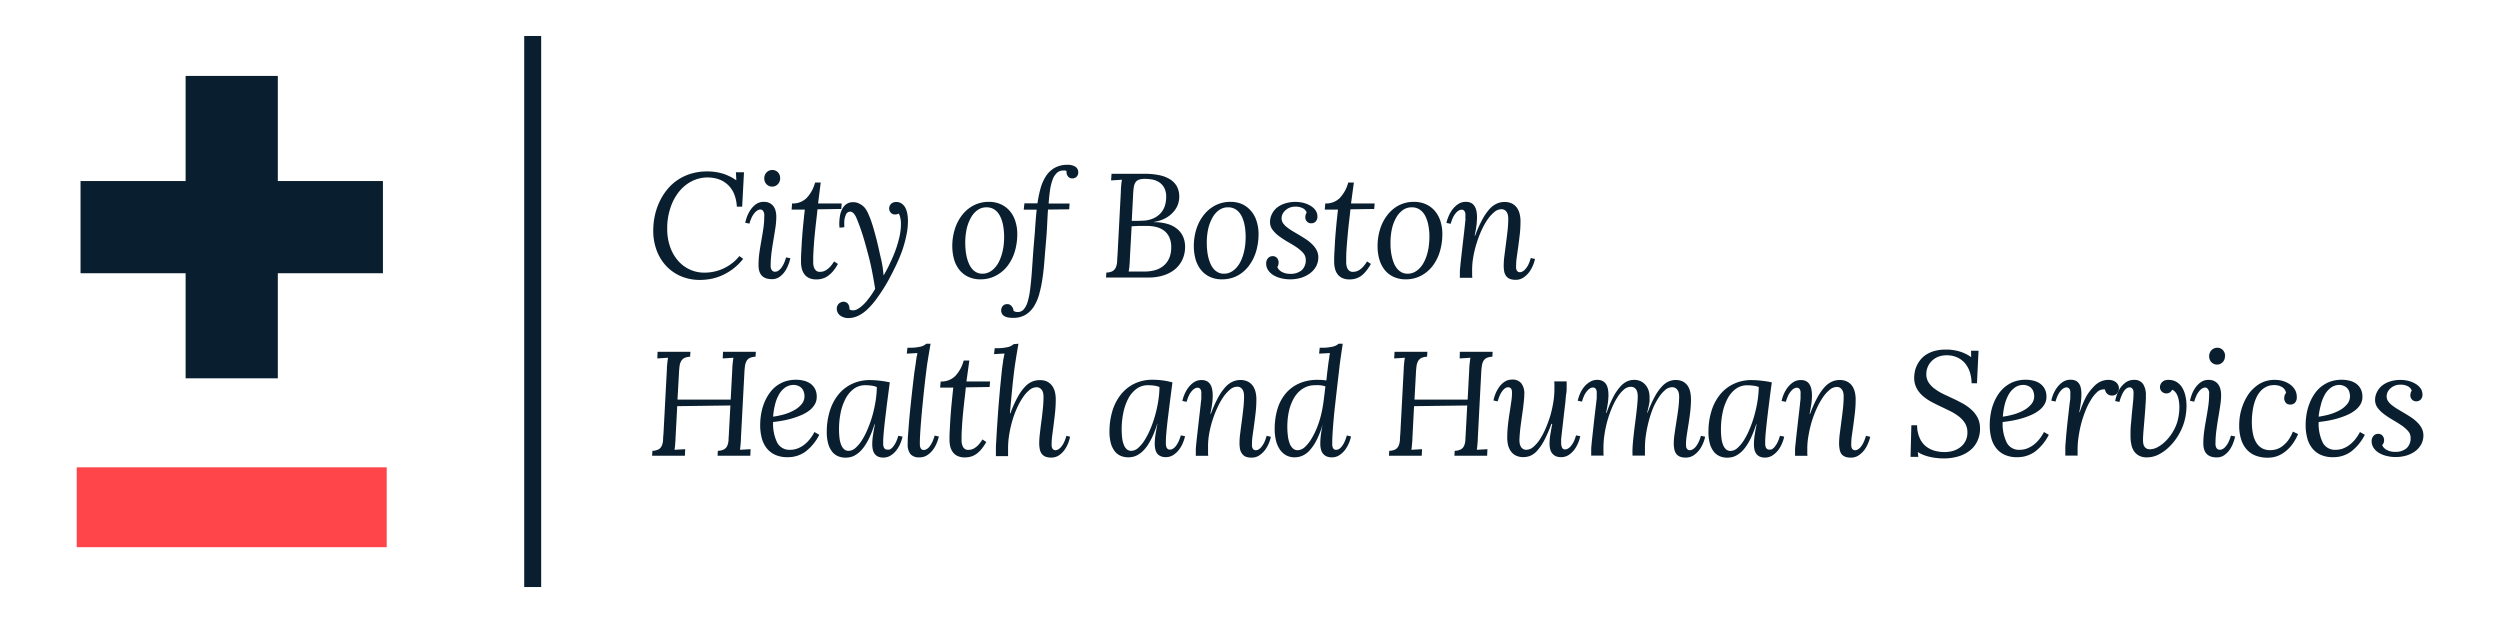
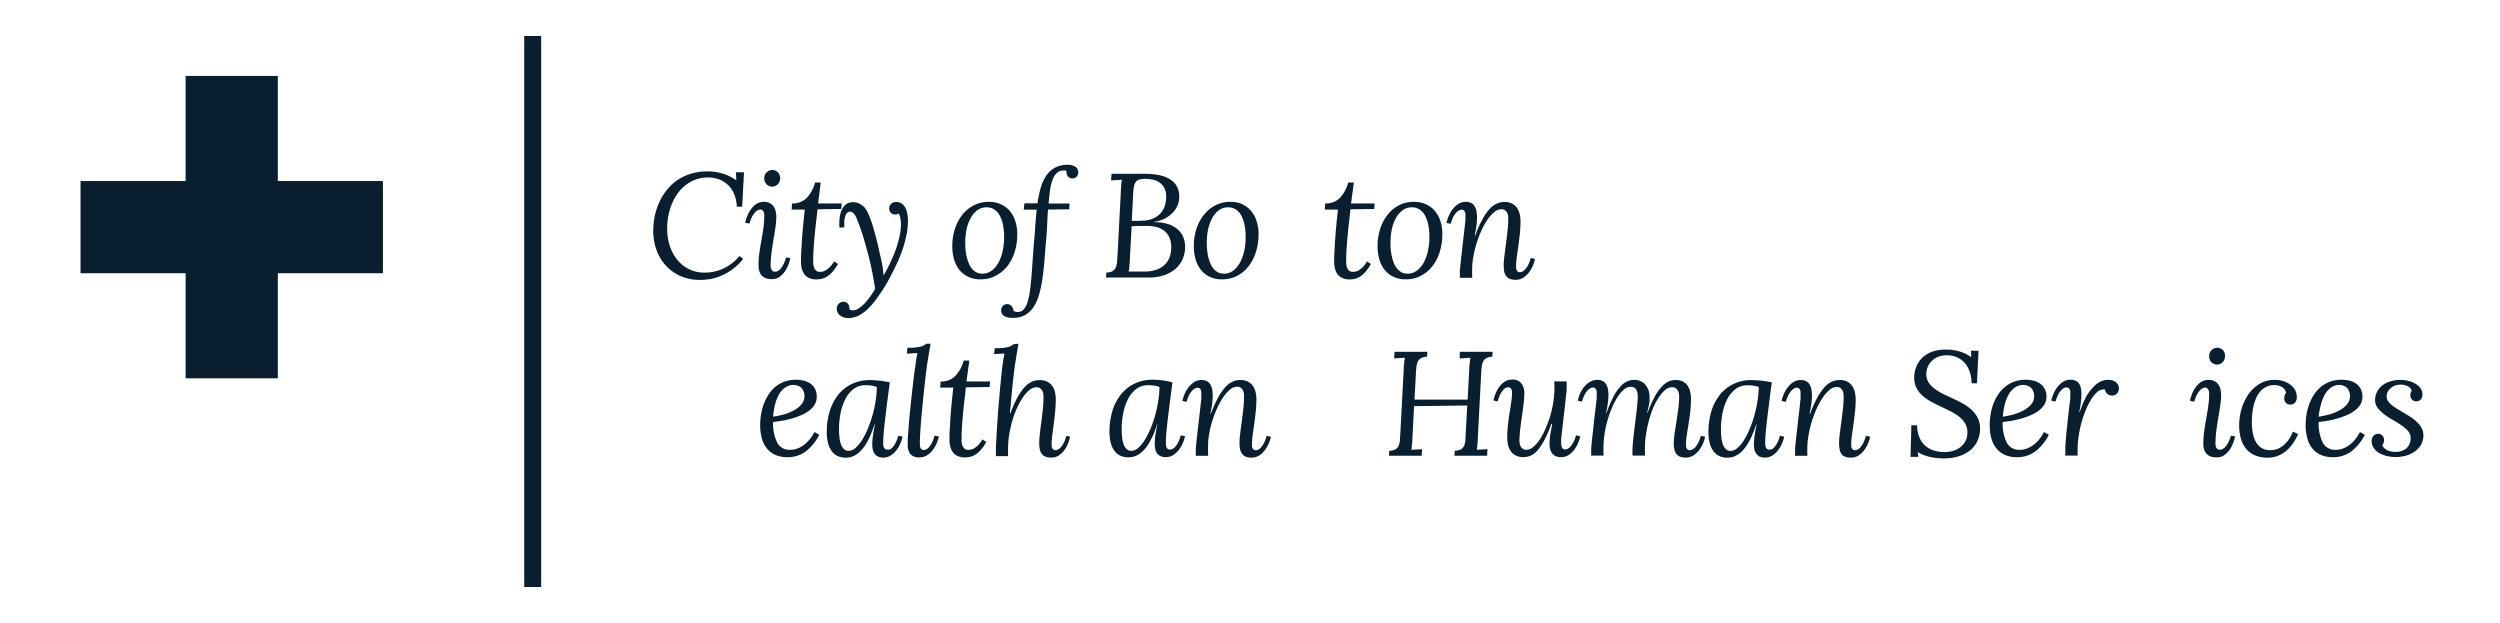
<svg xmlns="http://www.w3.org/2000/svg" viewBox="0 0 589.79 147">
  <title>health_and_human_services_cob</title>
  <g id="Layer_7" data-name="Layer 7">
    <path d="M175.33,61.06a13,13,0,0,1-5.21,4,11.83,11.83,0,0,1-2.59.77,14.51,14.51,0,0,1-2.35.21,11.48,11.48,0,0,1-4.58-.89,10.29,10.29,0,0,1-3.49-2.47A10.89,10.89,0,0,1,154.89,59a13.25,13.25,0,0,1-.78-4.59,17.24,17.24,0,0,1,.35-3.41,15.26,15.26,0,0,1,1.06-3.25,13.9,13.9,0,0,1,1.77-2.9,11.35,11.35,0,0,1,2.47-2.32A11.75,11.75,0,0,1,162.94,41a12.88,12.88,0,0,1,3.87-.56,12.57,12.57,0,0,1,3.67.51,11.55,11.55,0,0,1,3.23,1.59h0l-.09-1.9h1.9l-.43,8.12h-1.26a9,9,0,0,0-.61-2.92,6.2,6.2,0,0,0-1.42-2.16,6,6,0,0,0-2.14-1.35,8,8,0,0,0-2.76-.46,8.13,8.13,0,0,0-3.65.86,9.38,9.38,0,0,0-3,2.42A12,12,0,0,0,158.18,49a14.92,14.92,0,0,0-.77,5,12.52,12.52,0,0,0,.67,4.21,10,10,0,0,0,1.86,3.27,8.28,8.28,0,0,0,2.78,2.1,8.16,8.16,0,0,0,3.49.74,11,11,0,0,0,2.27-.24,10.75,10.75,0,0,0,2.22-.75,11.12,11.12,0,0,0,2-1.22,9.22,9.22,0,0,0,1.72-1.7Z" fill="#091f2f" />
    <path d="M183.14,51.26a17.2,17.2,0,0,1-.2,2.41c-.14.91-.29,1.87-.46,2.87s-.33,2-.47,3.09a24.74,24.74,0,0,0-.2,3,1.85,1.85,0,0,0,.26,1.09.92.92,0,0,0,.83.38,1.35,1.35,0,0,0,.63-.18,2.45,2.45,0,0,0,.67-.58,5.46,5.46,0,0,0,.67-1.05,9.32,9.32,0,0,0,.58-1.57l1,.2a9.52,9.52,0,0,1-.49,1.6,7.32,7.32,0,0,1-.86,1.61,5,5,0,0,1-1.27,1.24,3,3,0,0,1-1.72.49q-3.16,0-3.16-3.29a20.56,20.56,0,0,1,.21-3c.14-1,.3-1.93.47-2.88s.33-1.91.47-2.87A20.31,20.31,0,0,0,180.3,51a2.93,2.93,0,0,0,0-.49,2.13,2.13,0,0,0-.14-.51,1.09,1.09,0,0,0-.29-.4.74.74,0,0,0-.5-.17,1.31,1.31,0,0,0-.62.18,2.65,2.65,0,0,0-.69.58,4.92,4.92,0,0,0-.67,1,8.81,8.81,0,0,0-.58,1.57l-1-.21a11,11,0,0,1,.43-1.46,7.4,7.4,0,0,1,.85-1.62,5.26,5.26,0,0,1,1.3-1.32,3.13,3.13,0,0,1,1.83-.53,2.92,2.92,0,0,1,1.29.26,2.7,2.7,0,0,1,.93.74,3.31,3.31,0,0,1,.54,1.15A5.69,5.69,0,0,1,183.14,51.26Zm.91-9.2a1.84,1.84,0,0,1-.16.8,1.92,1.92,0,0,1-.41.62,2,2,0,0,1-.59.4,1.79,1.79,0,0,1-.72.15,1.77,1.77,0,0,1-.73-.15,2,2,0,0,1-.59-.4,1.89,1.89,0,0,1-.4-.62,2,2,0,0,1-.15-.8,2.09,2.09,0,0,1,.16-.81,1.95,1.95,0,0,1,1-1,1.89,1.89,0,0,1,2.06.39A2,2,0,0,1,184.05,42.06Z" fill="#091f2f" />
    <path d="M186.86,48a4.63,4.63,0,0,0,3.43-1.28,8.48,8.48,0,0,0,2-3.66h1.33L193,48h5.57l-.1,1.3-5.61.08c-.1,1-.21,2-.33,3s-.23,2.08-.33,3.1-.18,2-.24,3-.11,1.81-.11,2.58c0,.35,0,.7,0,1.06a3.28,3.28,0,0,0,.2,1,1.72,1.72,0,0,0,.49.73,1.31,1.31,0,0,0,.9.28,3.89,3.89,0,0,0,.62-.06,2.91,2.91,0,0,0,.79-.32,4.73,4.73,0,0,0,.92-.74,7.17,7.17,0,0,0,1-1.34l.91.6a11.39,11.39,0,0,1-1.05,1.58A6.51,6.51,0,0,1,195.45,65a4.23,4.23,0,0,1-1.31.69,5,5,0,0,1-1.53.23,4,4,0,0,1-1.73-.33,2.89,2.89,0,0,1-1.12-.91,3.81,3.81,0,0,1-.61-1.32,6.83,6.83,0,0,1-.18-1.58c0-.66,0-1.44.06-2.33s.09-1.88.17-2.94.16-2.18.28-3.38.24-2.42.39-3.68l-3.11,0Z" fill="#091f2f" />
    <path d="M198.91,71.18a1.41,1.41,0,0,1,1.09.43,1.82,1.82,0,0,1,.4,1.25V73a2,2,0,0,0,.88.22,2.25,2.25,0,0,0,1-.29,6.44,6.44,0,0,0,1.06-.75,12.53,12.53,0,0,0,1-1c.32-.39.62-.77.89-1.14s.52-.73.73-1.07.38-.6.5-.81c-.2-1.34-.45-2.73-.73-4.17s-.61-2.86-1-4.28-.75-2.8-1.18-4.16-.88-2.62-1.37-3.81c-.08-.21-.17-.41-.27-.62a4.87,4.87,0,0,0-.36-.59,2.27,2.27,0,0,0-.45-.43.94.94,0,0,0-.55-.17,1.1,1.1,0,0,0-1,.74,4.45,4.45,0,0,0-.37,2c0,.3,0,.62,0,.94l-1.12.11a8.12,8.12,0,0,1-.06-1,10.78,10.78,0,0,1,.16-1.77,5.4,5.4,0,0,1,.52-1.62,3.09,3.09,0,0,1,1-1.18,2.62,2.62,0,0,1,1.56-.45,2.94,2.94,0,0,1,1.53.37A3.93,3.93,0,0,1,204,49a6.31,6.31,0,0,1,.77,1.28c.21.47.4.91.56,1.33.26.71.51,1.46.74,2.26s.46,1.61.67,2.44.41,1.67.6,2.52.37,1.68.57,2.49c.12.56.23,1.11.31,1.66s.15,1.18.22,1.91h.07c.49-.85,1-1.78,1.45-2.79A31.91,31.91,0,0,0,211.28,59a26.73,26.73,0,0,0,.92-3.15,14.16,14.16,0,0,0,.35-3,6.33,6.33,0,0,0-.17-1.53,3.09,3.09,0,0,0-.36-.95,1.51,1.51,0,0,1-.86.23,1.29,1.29,0,0,1-1-.42,1.38,1.38,0,0,1-.39-1,1.48,1.48,0,0,1,.5-1.13,1.48,1.48,0,0,1,.52-.3,1.8,1.8,0,0,1,.6-.1,2.25,2.25,0,0,1,1.35.39,3,3,0,0,1,.86,1,5.18,5.18,0,0,1,.46,1.44,9.85,9.85,0,0,1,.14,1.62,16.17,16.17,0,0,1-.4,3.55,28.07,28.07,0,0,1-1,3.59,37.08,37.08,0,0,1-1.49,3.52c-.55,1.15-1.13,2.27-1.72,3.36A39.58,39.58,0,0,1,207,70.2,18.46,18.46,0,0,1,204.61,73a8.56,8.56,0,0,1-2.27,1.56,5.55,5.55,0,0,1-2.22.48,3.21,3.21,0,0,1-2-.67,2,2,0,0,1-.71-1.53,1.67,1.67,0,0,1,.13-.69,1.71,1.71,0,0,1,.35-.51,1.6,1.6,0,0,1,.47-.31A1.53,1.53,0,0,1,198.91,71.18Z" fill="#091f2f" />
    <path d="M231.39,65.9a6.76,6.76,0,0,1-3-.61,5.88,5.88,0,0,1-2.1-1.68,7.26,7.26,0,0,1-1.23-2.49,11.66,11.66,0,0,1-.4-3.06,13.32,13.32,0,0,1,.6-4A10.33,10.33,0,0,1,227,50.71a8.26,8.26,0,0,1,2.72-2.26,7.69,7.69,0,0,1,3.62-.83,6.7,6.7,0,0,1,2.63.51,6.12,6.12,0,0,1,2.11,1.48,6.72,6.72,0,0,1,1.4,2.41,9.68,9.68,0,0,1,.51,3.27,14.14,14.14,0,0,1-.57,4,10.6,10.6,0,0,1-1.68,3.38A8.28,8.28,0,0,1,235,65,7.57,7.57,0,0,1,231.39,65.9Zm5.5-9.93a15.38,15.38,0,0,0-.08-1.64,11.9,11.9,0,0,0-.26-1.62,7.93,7.93,0,0,0-.5-1.47,4.78,4.78,0,0,0-.76-1.21,3.56,3.56,0,0,0-1.1-.82,3.38,3.38,0,0,0-1.47-.3,3.57,3.57,0,0,0-2.11.66,5.3,5.3,0,0,0-1.56,1.8,9.61,9.61,0,0,0-1,2.65,15.37,15.37,0,0,0-.33,3.25,15.75,15.75,0,0,0,.08,1.66,11.61,11.61,0,0,0,.26,1.67,9.66,9.66,0,0,0,.49,1.52,5.13,5.13,0,0,0,.75,1.27,3.38,3.38,0,0,0,1.06.86,3,3,0,0,0,1.39.32,3.47,3.47,0,0,0,1.63-.38,4.31,4.31,0,0,0,1.29-1,6.36,6.36,0,0,0,1-1.45,10.11,10.11,0,0,0,.67-1.74,13.1,13.1,0,0,0,.4-1.86A19,19,0,0,0,236.89,56Z" fill="#091f2f" />
    <path d="M239.11,73.34a1.76,1.76,0,0,0,1,.27,1.81,1.81,0,0,0,1.37-.59,4.59,4.59,0,0,0,.91-1.67,16.06,16.06,0,0,0,.57-2.61c.14-1,.26-2.14.37-3.37s.19-2.57.29-4,.2-2.91.34-4.46c.11-1.24.21-2.49.29-3.74s.19-2.5.32-3.7l-3.06,0,.17-1.5h3.08a27,27,0,0,1,.74-3.59,10.31,10.31,0,0,1,1.29-2.88,6,6,0,0,1,2.06-1.92,6.08,6.08,0,0,1,3-.7,3.21,3.21,0,0,1,1.87.47,1.57,1.57,0,0,1,.66,1.34,2,2,0,0,1-.07.45,1.35,1.35,0,0,1-.24.46,1.29,1.29,0,0,1-.44.35,1.4,1.4,0,0,1-.66.14,1.22,1.22,0,0,1-1-.45,1.72,1.72,0,0,1-.37-1.16v-.13a.71.71,0,0,0-.3-.12,3.14,3.14,0,0,0-.45,0,2.1,2.1,0,0,0-1.53.58,4,4,0,0,0-1,1.59,12,12,0,0,0-.6,2.46q-.21,1.44-.33,3.15h4.95l-.1,1.37-5,.06c-.08,1.21-.15,2.47-.21,3.79s-.16,2.66-.28,4-.24,2.84-.35,4.26-.26,2.79-.45,4.1a29.15,29.15,0,0,1-.75,3.68,11,11,0,0,1-1.27,3,6.19,6.19,0,0,1-2,2,5.73,5.73,0,0,1-3,.72c-1.82,0-2.74-.6-2.74-1.81a1.59,1.59,0,0,1,.08-.45,1.5,1.5,0,0,1,.24-.47,1.24,1.24,0,0,1,.44-.37,1.34,1.34,0,0,1,.66-.14,1.2,1.2,0,0,1,1,.44A1.74,1.74,0,0,1,239.11,73.34Z" fill="#091f2f" />
    <path d="M264.43,45.17c0-.65.06-1.2.1-1.65s.1-.82.16-1.12l-2.57.16.11-1.56q1.9,0,3.81,0c1.26,0,2.59,0,4,0a16.39,16.39,0,0,1,3.46.33,7.5,7.5,0,0,1,2.57,1A4.64,4.64,0,0,1,277.66,44a5.21,5.21,0,0,1,.55,2.45,5.52,5.52,0,0,1-.34,1.84A5.41,5.41,0,0,1,276.82,50,6.67,6.67,0,0,1,275,51.45a8.59,8.59,0,0,1-2.73.9v.07a10.82,10.82,0,0,1,3.24.43,6.35,6.35,0,0,1,2.28,1.22,5,5,0,0,1,1.35,1.84,6,6,0,0,1,.44,2.35,7,7,0,0,1-.64,3,6.54,6.54,0,0,1-1.77,2.29,8.08,8.08,0,0,1-2.7,1.42,11.27,11.27,0,0,1-3.4.5H260.93l.08-1.18a2.91,2.91,0,0,0,1.5-.35,2,2,0,0,0,.76-.92,4.68,4.68,0,0,0,.29-1.4c0-.54.07-1.15.1-1.81Zm1.83,18.89,1,0H270a9.09,9.09,0,0,0,2.58-.35,5.47,5.47,0,0,0,2-1.08,4.77,4.77,0,0,0,1.28-1.79,6.46,6.46,0,0,0,.45-2.51,5.46,5.46,0,0,0-.46-2.38,4.09,4.09,0,0,0-1.25-1.55,5.18,5.18,0,0,0-1.84-.85,9.25,9.25,0,0,0-2.19-.25l-1.92,0-1.68.08-.43,7.87c0,.64-.07,1.19-.1,1.63S266.32,63.76,266.26,64.06Zm3.88-21.86a4.7,4.7,0,0,0-1.38.17,1.61,1.61,0,0,0-.82.57,2.66,2.66,0,0,0-.43,1.05,12.27,12.27,0,0,0-.17,1.61L267,52.11l1.31,0,1.24-.05a6.54,6.54,0,0,0,2.61-.57,5.18,5.18,0,0,0,1.72-1.27,4.78,4.78,0,0,0,.95-1.74,6.91,6.91,0,0,0,.29-2,4.45,4.45,0,0,0-.46-2.17A3.58,3.58,0,0,0,273.47,43a4.39,4.39,0,0,0-1.61-.64A9.37,9.37,0,0,0,270.14,42.2Z" fill="#091f2f" />
    <path d="M288.37,65.9a6.76,6.76,0,0,1-3-.61,5.85,5.85,0,0,1-2.09-1.68,7.1,7.1,0,0,1-1.24-2.49,11.66,11.66,0,0,1-.4-3.06,13.32,13.32,0,0,1,.6-4A10.33,10.33,0,0,1,284,50.71a8.26,8.26,0,0,1,2.72-2.26,7.69,7.69,0,0,1,3.62-.83,6.7,6.7,0,0,1,2.63.51A6.12,6.12,0,0,1,295,49.61a6.72,6.72,0,0,1,1.4,2.41,9.68,9.68,0,0,1,.51,3.27,14.14,14.14,0,0,1-.57,4,10.6,10.6,0,0,1-1.68,3.38A8.17,8.17,0,0,1,292,65,7.57,7.57,0,0,1,288.37,65.9Zm5.5-9.93a15.38,15.38,0,0,0-.08-1.64,10.53,10.53,0,0,0-.26-1.62,8.74,8.74,0,0,0-.49-1.47,5.1,5.1,0,0,0-.77-1.21,3.56,3.56,0,0,0-1.1-.82,3.38,3.38,0,0,0-1.47-.3,3.57,3.57,0,0,0-2.11.66,5.3,5.3,0,0,0-1.56,1.8,9.61,9.61,0,0,0-1,2.65,15.37,15.37,0,0,0-.33,3.25,15.75,15.75,0,0,0,.08,1.66,13.19,13.19,0,0,0,.26,1.67,9.66,9.66,0,0,0,.49,1.52,5.13,5.13,0,0,0,.75,1.27,3.38,3.38,0,0,0,1.06.86,3,3,0,0,0,1.39.32,3.47,3.47,0,0,0,1.63-.38,4.31,4.31,0,0,0,1.29-1,6.36,6.36,0,0,0,1-1.45,10.11,10.11,0,0,0,.67-1.74,13.1,13.1,0,0,0,.4-1.86A19,19,0,0,0,293.87,56Z" fill="#091f2f" />
-     <path d="M301.35,63a2.08,2.08,0,0,0,.43.67,2.75,2.75,0,0,0,.69.51,4.08,4.08,0,0,0,.87.31,3.67,3.67,0,0,0,.94.11,4.08,4.08,0,0,0,2.83-.86,3.18,3.18,0,0,0,.94-2.47,2.39,2.39,0,0,0-.62-1.6,8.56,8.56,0,0,0-1.57-1.35c-.64-.43-1.32-.84-2.05-1.25a23,23,0,0,1-2-1.31,7.59,7.59,0,0,1-1.57-1.52,3,3,0,0,1-.62-1.89,4,4,0,0,1,.43-1.82A4.55,4.55,0,0,1,301.24,49a5.92,5.92,0,0,1,1.91-1,8.18,8.18,0,0,1,4.4-.13,6.38,6.38,0,0,1,1.66.7,3.74,3.74,0,0,1,1.16,1.07,2.45,2.45,0,0,1,.43,1.42,1.65,1.65,0,0,1-.41,1.2,1.43,1.43,0,0,1-1.06.42,1.29,1.29,0,0,1-1-.42,1.42,1.42,0,0,1-.39-1,2.67,2.67,0,0,1,.07-.55,2,2,0,0,1,.26-.56,1.85,1.85,0,0,0-.87-1,3.68,3.68,0,0,0-1.87-.4,3.55,3.55,0,0,0-1.15.19,3.24,3.24,0,0,0-1,.57,2.88,2.88,0,0,0-.75.88,2.39,2.39,0,0,0-.28,1.13,2,2,0,0,0,.37,1.17,4.59,4.59,0,0,0,1,1,12,12,0,0,0,1.39.93l1.58.94c.53.32,1.06.65,1.58,1a8.82,8.82,0,0,1,1.38,1.16,5.22,5.22,0,0,1,1,1.37,3.74,3.74,0,0,1,.36,1.66,4.5,4.5,0,0,1-.47,2,5,5,0,0,1-1.35,1.62A6.86,6.86,0,0,1,307,65.52a9,9,0,0,1-2.67.38,8.5,8.5,0,0,1-2.07-.25,6.51,6.51,0,0,1-1.81-.71,4.08,4.08,0,0,1-1.26-1.18,2.75,2.75,0,0,1-.48-1.6,1.8,1.8,0,0,1,.44-1.25,1.4,1.4,0,0,1,1.08-.48,1.28,1.28,0,0,1,1.06.46,1.64,1.64,0,0,1,.36,1,2.37,2.37,0,0,1-.06.52A1.7,1.7,0,0,1,301.35,63Z" fill="#091f2f" />
    <path d="M312.65,48a4.62,4.62,0,0,0,3.42-1.28,8.48,8.48,0,0,0,2-3.66h1.33L318.73,48h5.57l-.1,1.3-5.61.08c-.1,1-.21,2-.33,3s-.23,2.08-.32,3.1-.18,2-.25,3-.1,1.81-.1,2.58c0,.35,0,.7,0,1.06a4,4,0,0,0,.2,1,1.72,1.72,0,0,0,.49.73,1.34,1.34,0,0,0,.91.28,3.78,3.78,0,0,0,.61-.06,3,3,0,0,0,.8-.32,4.7,4.7,0,0,0,.91-.74,7.64,7.64,0,0,0,1-1.34l.9.6a11.39,11.39,0,0,1-1.05,1.58A6.51,6.51,0,0,1,321.23,65a4.29,4.29,0,0,1-1.3.69,5,5,0,0,1-1.54.23,4.08,4.08,0,0,1-1.73-.33,3,3,0,0,1-1.12-.91,3.62,3.62,0,0,1-.6-1.32,6.33,6.33,0,0,1-.19-1.58c0-.66,0-1.44.06-2.33s.1-1.88.17-2.94.17-2.18.28-3.38.25-2.42.39-3.68l-3.11,0Z" fill="#091f2f" />
    <path d="M331.72,65.9a6.73,6.73,0,0,1-3-.61,5.8,5.8,0,0,1-2.1-1.68,7.26,7.26,0,0,1-1.23-2.49,11.25,11.25,0,0,1-.4-3.06,13.32,13.32,0,0,1,.6-4,10.33,10.33,0,0,1,1.71-3.32A8.22,8.22,0,0,1,330,48.45a7.71,7.71,0,0,1,3.63-.83,6.74,6.74,0,0,1,2.63.51,6.12,6.12,0,0,1,2.11,1.48,6.87,6.87,0,0,1,1.4,2.41,9.69,9.69,0,0,1,.5,3.27,14.14,14.14,0,0,1-.57,4,10.58,10.58,0,0,1-1.67,3.38,8.38,8.38,0,0,1-2.7,2.33A7.6,7.6,0,0,1,331.72,65.9Zm5.5-9.93c0-.53,0-1.08-.08-1.64a11.9,11.9,0,0,0-.26-1.62,7.93,7.93,0,0,0-.5-1.47,4.54,4.54,0,0,0-.77-1.21,3.52,3.52,0,0,0-1.09-.82,3.38,3.38,0,0,0-1.47-.3,3.55,3.55,0,0,0-2.11.66,5.44,5.44,0,0,0-1.57,1.8,9.6,9.6,0,0,0-1,2.65,15.37,15.37,0,0,0-.33,3.25c0,.54,0,1.09.07,1.66a11.63,11.63,0,0,0,.27,1.67,9.65,9.65,0,0,0,.48,1.52,4.87,4.87,0,0,0,.76,1.27,3.38,3.38,0,0,0,1.06.86,2.94,2.94,0,0,0,1.39.32,3.5,3.5,0,0,0,1.63-.38,4.44,4.44,0,0,0,1.29-1,6,6,0,0,0,1-1.45,10.14,10.14,0,0,0,.68-1.74,11.82,11.82,0,0,0,.39-1.86A16.79,16.79,0,0,0,337.22,56Z" fill="#091f2f" />
    <path d="M347.3,63.64c0,.36,0,.68,0,1s0,.59.05.89h-2.94a4.74,4.74,0,0,1,0-.51c0-.32,0-.66,0-1s.06-.8.11-1.34.12-1.21.21-2,.21-1.81.34-3c.11-.91.19-1.68.27-2.32s.13-1.17.18-1.6.08-.79.12-1.06,0-.5.07-.69,0-.36,0-.5,0-.3,0-.47a5.68,5.68,0,0,0,0-.59,1.71,1.71,0,0,0-.14-.51.93.93,0,0,0-.28-.34.79.79,0,0,0-.49-.13,1.31,1.31,0,0,0-.62.18,2.5,2.5,0,0,0-.69.58,4.92,4.92,0,0,0-.67,1,8.81,8.81,0,0,0-.58,1.57l-1-.21a8.16,8.16,0,0,1,.46-1.46,7.58,7.58,0,0,1,.89-1.62A5.5,5.5,0,0,1,344,48.15a3.18,3.18,0,0,1,1.84-.53,2.61,2.61,0,0,1,1.28.29,2.14,2.14,0,0,1,.8.81,3.39,3.39,0,0,1,.41,1.16,7.74,7.74,0,0,1,.12,1.39,11.41,11.41,0,0,1-.06,1.16c0,.4-.08.79-.13,1.17s-.11.73-.18,1.07-.13.65-.17.93h.1a27.6,27.6,0,0,1,1.76-3.94,12.45,12.45,0,0,1,1.73-2.45A5.19,5.19,0,0,1,353.2,48a4.31,4.31,0,0,1,1.7-.35,4,4,0,0,1,1.78.36,3.28,3.28,0,0,1,1.18,1,4.23,4.23,0,0,1,.65,1.46,7,7,0,0,1,.2,1.73,27.72,27.72,0,0,1-.16,3q-.17,1.52-.36,2.91l-.36,2.55a16,16,0,0,0-.16,1.92c0,.21,0,.42,0,.62a1.37,1.37,0,0,0,.13.52.79.79,0,0,0,.29.36.81.81,0,0,0,.49.14,1.38,1.38,0,0,0,.62-.18,2.34,2.34,0,0,0,.68-.58,5.46,5.46,0,0,0,.67-1,9.59,9.59,0,0,0,.58-1.59l1,.22a8.63,8.63,0,0,1-.45,1.46,8.1,8.1,0,0,1-.9,1.62,5.6,5.6,0,0,1-1.36,1.3,3.19,3.19,0,0,1-1.84.54,3.63,3.63,0,0,1-1.38-.22,2,2,0,0,1-.87-.66,2.63,2.63,0,0,1-.46-1.06,7.67,7.67,0,0,1-.12-1.44,17.43,17.43,0,0,1,.17-2.31c.11-.89.23-1.83.36-2.83s.26-2,.37-3a25.4,25.4,0,0,0,.17-3,3.32,3.32,0,0,0-.07-.67,2.15,2.15,0,0,0-.24-.7,1.71,1.71,0,0,0-.5-.54,1.4,1.4,0,0,0-.83-.22,2.62,2.62,0,0,0-1.63.65,8.69,8.69,0,0,0-1.6,1.76,16.54,16.54,0,0,0-1.43,2.56,24.05,24.05,0,0,0-1.16,3.05,24.43,24.43,0,0,0-.79,3.25A17.4,17.4,0,0,0,347.3,63.64Z" fill="#091f2f" />
-     <path d="M172.31,95.66l-12.54.16-.4,7.52c0,.64-.07,1.18-.1,1.64a8.89,8.89,0,0,1-.14,1.13l2.52-.14-.07,1.54h-7.74l.08-1.16a3.16,3.16,0,0,0,1.49-.36,1.89,1.89,0,0,0,.74-.89,4,4,0,0,0,.28-1.34c0-.52.07-1.09.11-1.7l.8-15.13c0-.48.06-.93.1-1.36s.1-.81.16-1.17l-2.53.16.06-1.56h7.75l-.07,1.16a3.47,3.47,0,0,0-1.36.3,1.86,1.86,0,0,0-.77.75,3.16,3.16,0,0,0-.36,1.18c-.06.48-.11,1-.14,1.65l-.35,6.24h12.55l.39-7.35c0-.48.06-.93.1-1.36s.1-.81.16-1.17l-2.53.16.07-1.56h7.74l-.07,1.16a3.48,3.48,0,0,0-1.36.29,1.83,1.83,0,0,0-.77.74,3.65,3.65,0,0,0-.36,1.18c-.06.47-.11,1-.14,1.64l-.81,15.33c0,.64-.06,1.18-.1,1.64s-.08.83-.13,1.13l2.51-.14-.07,1.54h-7.72l.06-1.16a3.24,3.24,0,0,0,1.5-.36,1.86,1.86,0,0,0,.75-.89,4.29,4.29,0,0,0,.28-1.34c0-.52.07-1.09.09-1.7Z" fill="#091f2f" />
    <path d="M192.68,93.65a3.44,3.44,0,0,1-.46,1.75A5.11,5.11,0,0,1,191,96.79a8.93,8.93,0,0,1-1.82,1.08,18.13,18.13,0,0,1-2.18.8,20.27,20.27,0,0,1-2.33.56q-1.2.21-2.28.33a10.06,10.06,0,0,0,1,4.93,3.25,3.25,0,0,0,3,1.63,5.1,5.1,0,0,0,1.54-.24,6,6,0,0,0,1.52-.76,7.41,7.41,0,0,0,1.42-1.3,10,10,0,0,0,1.27-1.9l1.14.65a11.4,11.4,0,0,1-3.29,4,7.06,7.06,0,0,1-4.19,1.29,6.9,6.9,0,0,1-2.89-.55,5.4,5.4,0,0,1-2-1.53,6.62,6.62,0,0,1-1.19-2.39,11.91,11.91,0,0,1-.38-3.1,15.87,15.87,0,0,1,.23-2.67,12.82,12.82,0,0,1,.7-2.52,10.76,10.76,0,0,1,1.17-2.2A7.86,7.86,0,0,1,183,91.19,7.62,7.62,0,0,1,185.17,90a8,8,0,0,1,2.62-.41,7.64,7.64,0,0,1,1.8.21,4.74,4.74,0,0,1,1.57.68,3.66,3.66,0,0,1,1.1,1.24A3.93,3.93,0,0,1,192.68,93.65Zm-5.39-2.84a3.46,3.46,0,0,0-2.09.64,5.16,5.16,0,0,0-1.47,1.69,9.43,9.43,0,0,0-.91,2.41,16.76,16.76,0,0,0-.43,2.75,19.22,19.22,0,0,0,2.71-.58,11.32,11.32,0,0,0,2.36-1,6,6,0,0,0,1.69-1.42,2.85,2.85,0,0,0,.64-1.82,3.51,3.51,0,0,0-.15-1,2.42,2.42,0,0,0-.47-.85,2,2,0,0,0-.77-.56A2.71,2.71,0,0,0,187.29,90.81Z" fill="#091f2f" />
    <path d="M209.92,90.21c-.2,1.44-.38,2.87-.57,4.31s-.34,2.79-.49,4-.27,2.38-.36,3.37-.14,1.75-.14,2.27c0,.23,0,.46,0,.68a2,2,0,0,0,.12.62,1.08,1.08,0,0,0,.3.44.79.79,0,0,0,.55.17A1.42,1.42,0,0,0,210,106a2.64,2.64,0,0,0,.67-.58,5.46,5.46,0,0,0,.67-1.05,8.41,8.41,0,0,0,.58-1.56l1,.2a8.63,8.63,0,0,1-.45,1.46,7.07,7.07,0,0,1-.9,1.63,5.18,5.18,0,0,1-1.37,1.31,3.21,3.21,0,0,1-1.84.54,2.89,2.89,0,0,1-1.2-.23,2,2,0,0,1-.8-.64,2.65,2.65,0,0,1-.45-1,5.78,5.78,0,0,1-.13-1.3,14.51,14.51,0,0,1,.18-2.17c.12-.79.27-1.62.45-2.51h-.1a25.21,25.21,0,0,1-1.14,3,15,15,0,0,1-1.19,2.12,8,8,0,0,1-1.2,1.41,6.19,6.19,0,0,1-1.18.84,4,4,0,0,1-1.11.4,5.33,5.33,0,0,1-1,.1,4.62,4.62,0,0,1-1.75-.33,3.61,3.61,0,0,1-1.41-1.06,5.4,5.4,0,0,1-.94-1.89,10,10,0,0,1-.34-2.82,16.45,16.45,0,0,1,.64-4.66,11.63,11.63,0,0,1,1.91-3.88,9.16,9.16,0,0,1,3.19-2.66,9.64,9.64,0,0,1,4.48-1,19.14,19.14,0,0,1,2.31.15A19.82,19.82,0,0,1,209.92,90.21Zm-3.06,1.1a5.08,5.08,0,0,0-1.21-.33,10.07,10.07,0,0,0-1.51-.1,4.45,4.45,0,0,0-2.76.89,6.84,6.84,0,0,0-1.93,2.35,12.41,12.41,0,0,0-1.14,3.31,19.1,19.1,0,0,0-.37,3.79,16.53,16.53,0,0,0,.11,2.06,6.31,6.31,0,0,0,.38,1.63,3,3,0,0,0,.7,1.07,1.6,1.6,0,0,0,1.08.38,2.47,2.47,0,0,0,1.61-.68,8.51,8.51,0,0,0,1.53-1.83,17.44,17.44,0,0,0,1.36-2.67A27.19,27.19,0,0,0,205.83,98a30.28,30.28,0,0,0,.74-3.4A22.77,22.77,0,0,0,206.86,91.31Z" fill="#091f2f" />
    <path d="M216.1,85.17l.12-.74q0-.29.09-.48t.06-.33a3,3,0,0,1,.06-.33l-2.5.14.15-1.39c.77,0,1.4,0,1.91-.07a10.92,10.92,0,0,0,1.26-.21,2.93,2.93,0,0,0,.78-.31,2.47,2.47,0,0,0,.5-.36h1q-.1.64-.24,1.44l-.27,1.6c-.08.54-.17,1.06-.25,1.56s-.14,1-.18,1.34c-.11.82-.22,1.74-.34,2.76s-.23,2.08-.35,3.18l-.33,3.29c-.11,1.11-.2,2.17-.28,3.17s-.15,1.94-.2,2.78-.08,1.54-.08,2.1c0,.23,0,.45,0,.68a2.46,2.46,0,0,0,.12.59,1,1,0,0,0,.29.42.87.87,0,0,0,.54.16,1.34,1.34,0,0,0,.61-.18,2.22,2.22,0,0,0,.68-.58,6,6,0,0,0,.66-1.05,9.59,9.59,0,0,0,.58-1.59l1,.22a8.77,8.77,0,0,1-.46,1.46,7.58,7.58,0,0,1-.89,1.62,5.27,5.27,0,0,1-1.36,1.3,3.21,3.21,0,0,1-1.84.54,2.63,2.63,0,0,1-2.16-.78,3.6,3.6,0,0,1-.64-2.35c0-.54,0-1.27.08-2.17s.14-1.91.23-3,.21-2.31.34-3.57.27-2.53.41-3.8.29-2.51.43-3.71S216,86.17,216.1,85.17Z" fill="#091f2f" />
    <path d="M221.92,90a4.63,4.63,0,0,0,3.43-1.28,8.48,8.48,0,0,0,2-3.66h1.33L228,90h5.57l-.1,1.3-5.61.08c-.1,1-.21,2-.33,3s-.23,2.08-.33,3.1-.18,2-.24,3-.11,1.81-.11,2.58c0,.35,0,.7,0,1.06a3.28,3.28,0,0,0,.2,1,1.72,1.72,0,0,0,.49.73,1.31,1.31,0,0,0,.9.28,3.89,3.89,0,0,0,.62-.06,2.91,2.91,0,0,0,.79-.32,4.73,4.73,0,0,0,.92-.74,7.17,7.17,0,0,0,1-1.34l.91.6a11.39,11.39,0,0,1-1.05,1.58,6.51,6.51,0,0,1-1.15,1.14,4.29,4.29,0,0,1-1.3.69,5.07,5.07,0,0,1-1.54.23,4,4,0,0,1-1.73-.33,2.89,2.89,0,0,1-1.12-.91,3.81,3.81,0,0,1-.61-1.32,6.83,6.83,0,0,1-.18-1.58c0-.66,0-1.44.06-2.33s.09-1.88.17-2.94.16-2.18.28-3.38.24-2.42.39-3.68l-3.11,0Z" fill="#091f2f" />
    <path d="M240.26,81.09q-.1.64-.24,1.44l-.27,1.6q-.12.81-.24,1.56c-.08.51-.15,1-.19,1.34s-.12.88-.18,1.43-.13,1.15-.2,1.78-.13,1.29-.2,2-.13,1.34-.19,2-.11,1.23-.16,1.79-.1,1-.13,1.46h.12a26.75,26.75,0,0,1,1.76-3.92,11.46,11.46,0,0,1,1.72-2.38,4.93,4.93,0,0,1,1.71-1.19,4.61,4.61,0,0,1,1.7-.32A4,4,0,0,1,247,90a3.43,3.43,0,0,1,1.2,1,4.08,4.08,0,0,1,.67,1.46,7.52,7.52,0,0,1,.2,1.73c0,1-.05,2-.15,3s-.22,2-.34,2.91l-.33,2.55a15.69,15.69,0,0,0-.15,1.92c0,.21,0,.42,0,.62a1.59,1.59,0,0,0,.13.52.94.94,0,0,0,.29.36.85.85,0,0,0,.5.14,1.34,1.34,0,0,0,.61-.18,2.37,2.37,0,0,0,.69-.58,5,5,0,0,0,.68-1.05,8.77,8.77,0,0,0,.58-1.59l.87.22a9.32,9.32,0,0,1-.43,1.46,7.44,7.44,0,0,1-.86,1.62,5.26,5.26,0,0,1-1.32,1.3,3.18,3.18,0,0,1-1.83.54,3.64,3.64,0,0,1-1.37-.22,2.06,2.06,0,0,1-.87-.66,2.63,2.63,0,0,1-.46-1.06,6.82,6.82,0,0,1-.14-1.44,19.36,19.36,0,0,1,.16-2.32c.1-.89.21-1.84.35-2.84s.24-2,.35-3,.15-2,.15-2.92a3.32,3.32,0,0,0-.07-.67,2.17,2.17,0,0,0-.25-.7,1.78,1.78,0,0,0-.52-.54,1.4,1.4,0,0,0-.83-.22,2.59,2.59,0,0,0-1.59.61,7.45,7.45,0,0,0-1.53,1.68,15.75,15.75,0,0,0-1.4,2.47,23.91,23.91,0,0,0-1.13,3,27.12,27.12,0,0,0-.75,3.29,19.93,19.93,0,0,0-.29,3.31c0,.36,0,.68,0,1s0,.59,0,.89h-2.87q0-.37,0-.51c0-.3,0-.76,0-1.39s.06-1.37.11-2.23.1-1.8.17-2.84.14-2.1.22-3.22.17-2.24.27-3.38.19-2.24.3-3.31.2-2.07.3-3,.21-1.76.33-2.48c0-.3.08-.53.11-.7s.06-.32.09-.44,0-.23.06-.33,0-.23.06-.38l-2.46.14.16-1.39c.76,0,1.4,0,1.9-.07a10.92,10.92,0,0,0,1.26-.21,2.93,2.93,0,0,0,.78-.31,2.47,2.47,0,0,0,.5-.36Z" fill="#091f2f" />
    <path d="M276.6,90.21c-.19,1.44-.38,2.87-.56,4.31s-.35,2.79-.5,4-.27,2.38-.36,3.37-.13,1.75-.13,2.27c0,.23,0,.46,0,.68a2.27,2.27,0,0,0,.12.62,1.08,1.08,0,0,0,.3.44.8.8,0,0,0,.56.17,1.42,1.42,0,0,0,.62-.17,2.66,2.66,0,0,0,.68-.58,5.46,5.46,0,0,0,.66-1.05,8.41,8.41,0,0,0,.58-1.56l1,.2a8.77,8.77,0,0,1-.46,1.46,7.07,7.07,0,0,1-.9,1.63,5.3,5.3,0,0,1-1.36,1.31,3.24,3.24,0,0,1-1.85.54,2.84,2.84,0,0,1-1.19-.23A2.14,2.14,0,0,1,273,107a2.64,2.64,0,0,1-.44-1,5.76,5.76,0,0,1-.14-1.3,14.51,14.51,0,0,1,.18-2.17c.12-.79.27-1.62.45-2.51H273a23.65,23.65,0,0,1-1.13,3,16.05,16.05,0,0,1-1.19,2.12,7.62,7.62,0,0,1-1.21,1.41,5.89,5.89,0,0,1-1.18.84,4,4,0,0,1-1.11.4,5.33,5.33,0,0,1-1,.1,4.66,4.66,0,0,1-1.75-.33,3.61,3.61,0,0,1-1.41-1.06,5.4,5.4,0,0,1-.94-1.89,10.36,10.36,0,0,1-.34-2.82,16.82,16.82,0,0,1,.64-4.66,11.65,11.65,0,0,1,1.92-3.88,9.21,9.21,0,0,1,3.18-2.66,9.64,9.64,0,0,1,4.48-1,19.43,19.43,0,0,1,2.32.15A19.66,19.66,0,0,1,276.6,90.21Zm-3.06,1.1a5.08,5.08,0,0,0-1.21-.33,10,10,0,0,0-1.5-.1,4.45,4.45,0,0,0-2.76.89,6.75,6.75,0,0,0-1.94,2.35A12.76,12.76,0,0,0,265,97.43a19.11,19.11,0,0,0-.38,3.79,18.71,18.71,0,0,0,.11,2.06,6.29,6.29,0,0,0,.39,1.63,2.73,2.73,0,0,0,.7,1.07,1.56,1.56,0,0,0,1.07.38,2.47,2.47,0,0,0,1.61-.68,8,8,0,0,0,1.53-1.83,18.38,18.38,0,0,0,1.37-2.67A25.46,25.46,0,0,0,272.51,98a30.28,30.28,0,0,0,.74-3.4A22.77,22.77,0,0,0,273.54,91.31Z" fill="#091f2f" />
    <path d="M285,105.64c0,.36,0,.68,0,1s0,.59.05.89h-2.94a4.74,4.74,0,0,1,0-.51c0-.32,0-.66,0-1s.06-.8.11-1.34.12-1.21.21-2,.21-1.81.34-3c.11-.91.19-1.68.27-2.32s.13-1.17.18-1.6.08-.79.12-1.06.06-.5.07-.69,0-.36,0-.5,0-.3,0-.47a5.68,5.68,0,0,0,0-.59,1.71,1.71,0,0,0-.14-.51.93.93,0,0,0-.28-.34.79.79,0,0,0-.49-.13,1.31,1.31,0,0,0-.62.18,2.65,2.65,0,0,0-.69.58,4.92,4.92,0,0,0-.67,1,8.81,8.81,0,0,0-.58,1.57l-1-.21a8.16,8.16,0,0,1,.46-1.46,7.58,7.58,0,0,1,.89-1.62,5.5,5.5,0,0,1,1.36-1.32,3.18,3.18,0,0,1,1.84-.53,2.61,2.61,0,0,1,1.28.29,2.14,2.14,0,0,1,.8.81,3.39,3.39,0,0,1,.41,1.16,7.74,7.74,0,0,1,.12,1.39,11.41,11.41,0,0,1-.06,1.16c0,.4-.08.79-.13,1.17s-.11.73-.18,1.07-.13.65-.17.93h.1a27.6,27.6,0,0,1,1.76-3.94,12.45,12.45,0,0,1,1.73-2.45A5.19,5.19,0,0,1,290.89,90a4.31,4.31,0,0,1,1.7-.35,4,4,0,0,1,1.78.36,3.28,3.28,0,0,1,1.18,1,4.23,4.23,0,0,1,.65,1.46,7,7,0,0,1,.2,1.73,27.72,27.72,0,0,1-.16,3q-.17,1.52-.36,2.91l-.36,2.55a16,16,0,0,0-.16,1.92c0,.21,0,.42,0,.62a1.59,1.59,0,0,0,.13.52.79.79,0,0,0,.29.36.81.81,0,0,0,.49.14,1.38,1.38,0,0,0,.62-.18,2.34,2.34,0,0,0,.68-.58,5.46,5.46,0,0,0,.67-1.05,9.59,9.59,0,0,0,.58-1.59l1,.22a8.63,8.63,0,0,1-.45,1.46,7.21,7.21,0,0,1-.9,1.62,5.6,5.6,0,0,1-1.36,1.3,3.19,3.19,0,0,1-1.84.54,3.66,3.66,0,0,1-1.38-.22A2,2,0,0,1,293,107a2.63,2.63,0,0,1-.46-1.06,7.67,7.67,0,0,1-.12-1.44,17.43,17.43,0,0,1,.17-2.31c.11-.89.23-1.83.37-2.83s.25-2,.36-3a25.4,25.4,0,0,0,.17-3,3.32,3.32,0,0,0-.07-.67,2.15,2.15,0,0,0-.24-.7,1.71,1.71,0,0,0-.5-.54,1.4,1.4,0,0,0-.83-.22,2.62,2.62,0,0,0-1.63.65,8.69,8.69,0,0,0-1.6,1.76,16.54,16.54,0,0,0-1.43,2.56,24.05,24.05,0,0,0-1.16,3,24.43,24.43,0,0,0-.79,3.25A17.4,17.4,0,0,0,285,105.64Z" fill="#091f2f" />
-     <path d="M313.75,83.29l-2.55.14.14-1.39c.76,0,1.4,0,1.9-.07a10.92,10.92,0,0,0,1.26-.21,3.17,3.17,0,0,0,.79-.31,2.7,2.7,0,0,0,.49-.36h1c-.07.43-.14.91-.22,1.45l-.24,1.62c-.08.55-.15,1.08-.22,1.59s-.11,1-.16,1.35l-.63,5.46c-.13,1.12-.25,2.24-.38,3.37s-.23,2.2-.32,3.23-.17,2-.22,2.86-.09,1.63-.09,2.26c0,.23,0,.45,0,.67a2,2,0,0,0,.11.59,1,1,0,0,0,.28.42.78.78,0,0,0,.53.16,1.49,1.49,0,0,0,.63-.17,2.45,2.45,0,0,0,.66-.58,5.47,5.47,0,0,0,.65-1.05,9.18,9.18,0,0,0,.57-1.58l1,.22a8.63,8.63,0,0,1-.45,1.46,7.9,7.9,0,0,1-.9,1.63,5.46,5.46,0,0,1-1.36,1.31,3.19,3.19,0,0,1-1.84.54,3,3,0,0,1-1.22-.23,2.32,2.32,0,0,1-.84-.64,2.54,2.54,0,0,1-.48-1,4.77,4.77,0,0,1-.16-1.3,16.9,16.9,0,0,1,.13-2.1c.09-.72.22-1.52.4-2.41H312a19.47,19.47,0,0,1-1.55,3.9,10.11,10.11,0,0,1-1.68,2.34,4.88,4.88,0,0,1-1.7,1.13,4.81,4.81,0,0,1-1.62.3,4.06,4.06,0,0,1-2.1-.52,4.48,4.48,0,0,1-1.48-1.43,6.59,6.59,0,0,1-.87-2.11,11.18,11.18,0,0,1-.28-2.59,16.24,16.24,0,0,1,.64-4.7,10.35,10.35,0,0,1,1.92-3.67,8.76,8.76,0,0,1,3.19-2.4,10.6,10.6,0,0,1,4.44-.86,12.65,12.65,0,0,1,2,.15c.07-.65.14-1.33.22-2s.18-1.48.29-2.3q.09-.63.18-1.14A9,9,0,0,1,313.75,83.29Zm-3.47,7.59a5.33,5.33,0,0,0-2.2.43,5.67,5.67,0,0,0-1.7,1.15,7.13,7.13,0,0,0-1.25,1.69,11.88,11.88,0,0,0-.83,2,15.21,15.21,0,0,0-.46,2.23,19,19,0,0,0-.14,2.21,17,17,0,0,0,.13,2.22,7.25,7.25,0,0,0,.42,1.79,2.91,2.91,0,0,0,.76,1.18,1.61,1.61,0,0,0,1.15.43,2.59,2.59,0,0,0,1.67-.74,8.71,8.71,0,0,0,1.59-2,17.64,17.64,0,0,0,1.37-2.82,22.87,22.87,0,0,0,1-3.33c.18-.82.34-1.73.47-2.72s.27-2.14.42-3.45a6.82,6.82,0,0,0-1.19-.26A9.67,9.67,0,0,0,310.28,90.88Z" fill="#091f2f" />
    <path d="M346.14,95.66l-12.54.16-.39,7.52c0,.64-.07,1.18-.11,1.64s-.08.83-.13,1.13l2.51-.14-.07,1.54h-7.74l.08-1.16a3.16,3.16,0,0,0,1.49-.36,1.89,1.89,0,0,0,.74-.89,4.28,4.28,0,0,0,.29-1.34c0-.52.06-1.09.1-1.7l.8-15.13c0-.48.06-.93.1-1.36s.1-.81.16-1.17l-2.53.16L329,83h7.74l-.07,1.16a3.47,3.47,0,0,0-1.36.3,1.92,1.92,0,0,0-.77.75,3.57,3.57,0,0,0-.36,1.18c-.06.48-.11,1-.14,1.65l-.34,6.24h12.54l.39-7.35c0-.48.06-.93.11-1.36s.09-.81.15-1.17l-2.53.16L344.4,83h7.74l-.07,1.16a3.48,3.48,0,0,0-1.36.29,1.89,1.89,0,0,0-.77.74,3.42,3.42,0,0,0-.35,1.18c-.07.47-.12,1-.15,1.64l-.8,15.33c0,.64-.07,1.18-.1,1.64a11.19,11.19,0,0,1-.14,1.13l2.51-.14-.07,1.54h-7.72l.07-1.16a3.22,3.22,0,0,0,1.49-.36,1.86,1.86,0,0,0,.75-.89,4,4,0,0,0,.28-1.34c0-.52.07-1.09.09-1.7Z" fill="#091f2f" />
    <path d="M366.71,91.87c0-.35,0-.68,0-1s0-.59-.05-.89h2.94q0,.38,0,.51c0,.33,0,.68,0,1s0,.83-.1,1.38-.12,1.24-.21,2.06-.21,1.83-.36,3.07c-.1.91-.19,1.68-.26,2.31s-.14,1.15-.18,1.58l-.12,1c0,.27-.06.48-.07.66s0,.34,0,.47,0,.29,0,.46a2.72,2.72,0,0,0,.2,1.09.74.74,0,0,0,.74.45,1.32,1.32,0,0,0,.62-.17,2.17,2.17,0,0,0,.69-.57,5.46,5.46,0,0,0,.68-1,9,9,0,0,0,.58-1.57l1,.2a8.63,8.63,0,0,1-.45,1.46,7.42,7.42,0,0,1-.89,1.63,5.26,5.26,0,0,1-1.35,1.31,3.22,3.22,0,0,1-1.85.54,3,3,0,0,1-1.23-.23,2.29,2.29,0,0,1-.83-.64,2.43,2.43,0,0,1-.49-1,5.2,5.2,0,0,1-.16-1.3,14.6,14.6,0,0,1,.19-2.17c.13-.79.28-1.62.45-2.51H366a32.41,32.41,0,0,1-1.7,3.91,11.86,11.86,0,0,1-1.63,2.39,4.7,4.7,0,0,1-1.6,1.21,4.35,4.35,0,0,1-1.66.33,3.89,3.89,0,0,1-1.79-.37,3.17,3.17,0,0,1-1.18-1,4.42,4.42,0,0,1-.66-1.46,7.61,7.61,0,0,1-.2-1.74,27.41,27.41,0,0,1,.17-3c.11-1,.24-2,.39-2.89s.27-1.77.38-2.55A14.16,14.16,0,0,0,356.7,93a6.13,6.13,0,0,0,0-.62,1.37,1.37,0,0,0-.12-.52.94.94,0,0,0-.29-.36.85.85,0,0,0-.5-.14,1.25,1.25,0,0,0-.61.18,2.14,2.14,0,0,0-.65.58,5.36,5.36,0,0,0-.64,1,10.82,10.82,0,0,0-.56,1.57l-1-.21a9.64,9.64,0,0,1,.43-1.46,7.44,7.44,0,0,1,.86-1.62,5,5,0,0,1,1.31-1.32,3.14,3.14,0,0,1,1.84-.53,2.6,2.6,0,0,1,2.12.87,3.87,3.87,0,0,1,.72,2.53,15.09,15.09,0,0,1-.09,1.53c-.06.59-.13,1.2-.21,1.86s-.18,1.33-.28,2-.18,1.37-.27,2-.16,1.31-.21,1.92-.09,1.16-.09,1.65a4.37,4.37,0,0,0,.06.68,2.35,2.35,0,0,0,.24.72,1.61,1.61,0,0,0,.5.57,1.39,1.39,0,0,0,.84.23,2.58,2.58,0,0,0,1.61-.65,8.26,8.26,0,0,0,1.54-1.76,16.5,16.5,0,0,0,1.36-2.56,27.42,27.42,0,0,0,1.11-3,28,28,0,0,0,.73-3.24A19.09,19.09,0,0,0,366.71,91.87Z" fill="#091f2f" />
    <path d="M385.12,106.6q0-.85.09-1.95c.06-.74.14-1.51.23-2.31s.19-1.62.3-2.45.21-1.64.3-2.42.17-1.51.23-2.2.1-1.27.1-1.78a4.6,4.6,0,0,0-.06-.69,2.12,2.12,0,0,0-.22-.73,1.4,1.4,0,0,0-.5-.58,1.5,1.5,0,0,0-.9-.23,2.44,2.44,0,0,0-1.59.65,7.87,7.87,0,0,0-1.49,1.76,16.5,16.5,0,0,0-1.33,2.56,25.44,25.44,0,0,0-1.06,3,25.73,25.73,0,0,0-.69,3.25,20.41,20.41,0,0,0-.25,3.11c0,.36,0,.68,0,1s0,.59.05.89h-2.94q0-.37,0-.51c0-.32,0-.66,0-1s.05-.8.1-1.34.12-1.21.21-2,.2-1.81.33-3c.1-.91.19-1.68.27-2.32s.13-1.17.19-1.6.09-.79.12-1.06.06-.5.08-.69a4.9,4.9,0,0,0,0-.5c0-.14,0-.3,0-.47a5.68,5.68,0,0,0,0-.59,1.46,1.46,0,0,0-.14-.51.93.93,0,0,0-.28-.34.79.79,0,0,0-.49-.13,1.31,1.31,0,0,0-.62.18,2.48,2.48,0,0,0-.68.58,4.93,4.93,0,0,0-.68,1,8.81,8.81,0,0,0-.58,1.57l-1-.21a8,8,0,0,1,.45-1.46,7.21,7.21,0,0,1,.9-1.62A5.29,5.29,0,0,1,375,90.15a3.2,3.2,0,0,1,1.84-.53,2.5,2.5,0,0,1,1.28.29,2.14,2.14,0,0,1,.81.77,3.52,3.52,0,0,1,.41,1.13,7.4,7.4,0,0,1,.12,1.36,10.88,10.88,0,0,1-.06,1.14c0,.39-.09.77-.14,1.13s-.11.72-.18,1.06-.13.65-.17.93h.1a25.48,25.48,0,0,1,1.66-3.92,11.47,11.47,0,0,1,1.66-2.38,4.8,4.8,0,0,1,1.6-1.19,3.91,3.91,0,0,1,1.51-.32,3.66,3.66,0,0,1,1.76.38,3.44,3.44,0,0,1,1.15,1,4,4,0,0,1,.63,1.3,5.5,5.5,0,0,1,.18,1.34c0,.33,0,.63,0,.89s-.06.53-.11.81-.12.56-.19.88l-.26,1.13h.11a25.92,25.92,0,0,1,1.74-3.89,11.27,11.27,0,0,1,1.69-2.35,4.73,4.73,0,0,1,1.62-1.16,4.17,4.17,0,0,1,1.5-.3A3.84,3.84,0,0,1,397,90a3.23,3.23,0,0,1,1.14,1,4.17,4.17,0,0,1,.61,1.46,8.82,8.82,0,0,1,.18,1.73,27.84,27.84,0,0,1-.18,3c-.12,1-.26,2-.41,2.91s-.28,1.78-.4,2.55a13.13,13.13,0,0,0-.18,1.92c0,.21,0,.42,0,.62a1.37,1.37,0,0,0,.13.52.79.79,0,0,0,.29.36.81.81,0,0,0,.49.14,1.45,1.45,0,0,0,.63-.18,2.53,2.53,0,0,0,.7-.58,5.46,5.46,0,0,0,.68-1.05,8.74,8.74,0,0,0,.59-1.59l1,.22a8.63,8.63,0,0,1-.45,1.46,7.21,7.21,0,0,1-.9,1.62,5.43,5.43,0,0,1-1.36,1.3,3.28,3.28,0,0,1-1.87.54,3.59,3.59,0,0,1-1.36-.22,2,2,0,0,1-.87-.66A2.61,2.61,0,0,1,395,106a6.87,6.87,0,0,1-.13-1.44,16.38,16.38,0,0,1,.2-2.3c.13-.9.27-1.84.43-2.84s.31-2,.44-3a23.68,23.68,0,0,0,.2-2.94,4.24,4.24,0,0,0-.07-.67,2.19,2.19,0,0,0-.26-.7,1.74,1.74,0,0,0-.51-.54,1.46,1.46,0,0,0-.84-.22,2.49,2.49,0,0,0-1.61.65,7.94,7.94,0,0,0-1.52,1.76A16.5,16.5,0,0,0,390,96.23a25.4,25.4,0,0,0-1,3,29.76,29.76,0,0,0-.68,3.25,20.41,20.41,0,0,0-.25,3.11c0,.36,0,.68,0,1s0,.59,0,.89h-2.94q0-.37,0-.51Z" fill="#091f2f" />
    <path d="M418,90.21c-.2,1.44-.39,2.87-.57,4.31s-.35,2.79-.49,4-.27,2.38-.36,3.37-.14,1.75-.14,2.27c0,.23,0,.46,0,.68a2,2,0,0,0,.12.62,1.08,1.08,0,0,0,.3.44.77.77,0,0,0,.55.17A1.45,1.45,0,0,0,418,106a2.64,2.64,0,0,0,.67-.58,5.46,5.46,0,0,0,.67-1.05,9.19,9.19,0,0,0,.58-1.56l1,.2a8.63,8.63,0,0,1-.45,1.46,7.07,7.07,0,0,1-.9,1.63,5.34,5.34,0,0,1-1.37,1.31,3.21,3.21,0,0,1-1.84.54,2.89,2.89,0,0,1-1.2-.23,2,2,0,0,1-.8-.64,2.51,2.51,0,0,1-.45-1,5.78,5.78,0,0,1-.13-1.3,14.51,14.51,0,0,1,.18-2.17c.12-.79.27-1.62.45-2.51h-.1a25.21,25.21,0,0,1-1.14,3,15,15,0,0,1-1.19,2.12,8,8,0,0,1-1.2,1.41,6.19,6.19,0,0,1-1.18.84,4,4,0,0,1-1.11.4,5.33,5.33,0,0,1-1,.1,4.58,4.58,0,0,1-1.75-.33,3.61,3.61,0,0,1-1.41-1.06,5.4,5.4,0,0,1-.94-1.89,10,10,0,0,1-.34-2.82,16.45,16.45,0,0,1,.64-4.66,11.45,11.45,0,0,1,1.91-3.88,9.16,9.16,0,0,1,3.19-2.66,9.64,9.64,0,0,1,4.48-1,19.27,19.27,0,0,1,2.31.15A19.82,19.82,0,0,1,418,90.21Zm-3.06,1.1A5.16,5.16,0,0,0,413.7,91a9.84,9.84,0,0,0-1.5-.1,4.45,4.45,0,0,0-2.76.89,6.84,6.84,0,0,0-1.93,2.35,12.41,12.41,0,0,0-1.14,3.31,19.1,19.1,0,0,0-.37,3.79,16.53,16.53,0,0,0,.11,2.06,6.31,6.31,0,0,0,.38,1.63,2.85,2.85,0,0,0,.7,1.07,1.6,1.6,0,0,0,1.08.38,2.49,2.49,0,0,0,1.61-.68,8.51,8.51,0,0,0,1.53-1.83,17.44,17.44,0,0,0,1.36-2.67A25.46,25.46,0,0,0,413.88,98a30.31,30.31,0,0,0,.75-3.4A22.77,22.77,0,0,0,414.92,91.31Z" fill="#091f2f" />
    <path d="M426.37,105.64c0,.36,0,.68,0,1s0,.59.05.89h-2.94q0-.37,0-.51c0-.32,0-.66,0-1s.06-.8.12-1.34.12-1.21.21-2,.2-1.81.34-3c.1-.91.19-1.68.27-2.32s.13-1.17.18-1.6.08-.79.11-1.06.06-.5.07-.69,0-.36,0-.5,0-.3,0-.47a3.81,3.81,0,0,0,0-.59,1.73,1.73,0,0,0-.13-.51,1,1,0,0,0-.28-.34.83.83,0,0,0-.49-.13,1.35,1.35,0,0,0-.63.18,2.48,2.48,0,0,0-.68.58,4.92,4.92,0,0,0-.67,1,9.62,9.62,0,0,0-.59,1.57l-1-.21a8.91,8.91,0,0,1,.45-1.46,7.63,7.63,0,0,1,.9-1.62,5.5,5.5,0,0,1,1.36-1.32,3.18,3.18,0,0,1,1.84-.53,2.61,2.61,0,0,1,1.28.29,2.14,2.14,0,0,1,.8.81,3.61,3.61,0,0,1,.41,1.16,7.74,7.74,0,0,1,.12,1.39,11.41,11.41,0,0,1-.06,1.16c0,.4-.08.79-.14,1.17s-.11.73-.18,1.07-.12.65-.17.93h.11a27.6,27.6,0,0,1,1.76-3.94,12.45,12.45,0,0,1,1.73-2.45A5.19,5.19,0,0,1,432.27,90a4.28,4.28,0,0,1,1.7-.35,4,4,0,0,1,1.78.36,3.28,3.28,0,0,1,1.18,1,4.42,4.42,0,0,1,.65,1.46,7.52,7.52,0,0,1,.2,1.73,27.72,27.72,0,0,1-.16,3q-.17,1.52-.36,2.91l-.36,2.55a14.16,14.16,0,0,0-.16,1.92c0,.21,0,.42,0,.62a1.59,1.59,0,0,0,.13.52.94.94,0,0,0,.29.36.85.85,0,0,0,.5.14,1.31,1.31,0,0,0,.61-.18,2.37,2.37,0,0,0,.69-.58,5,5,0,0,0,.66-1.05,9.55,9.55,0,0,0,.59-1.59l1,.22a7.92,7.92,0,0,1-.46,1.46,7.58,7.58,0,0,1-.89,1.62,5.6,5.6,0,0,1-1.36,1.3,3.19,3.19,0,0,1-1.84.54,3.63,3.63,0,0,1-1.38-.22,2,2,0,0,1-.87-.66A2.63,2.63,0,0,1,434,106a7.61,7.61,0,0,1-.13-1.44,19.31,19.31,0,0,1,.17-2.31c.12-.89.24-1.83.37-2.83s.26-2,.37-3a27.82,27.82,0,0,0,.17-3,3.32,3.32,0,0,0-.07-.67,2.17,2.17,0,0,0-.25-.7,1.68,1.68,0,0,0-.49-.54,1.4,1.4,0,0,0-.83-.22,2.6,2.6,0,0,0-1.63.65,8.14,8.14,0,0,0-1.6,1.76,17.42,17.42,0,0,0-1.44,2.56,25.67,25.67,0,0,0-1.16,3,26,26,0,0,0-.78,3.25A17.4,17.4,0,0,0,426.37,105.64Z" fill="#091f2f" />
    <path d="M452.56,107.78h-1.83l.19-7.45h1.36a7.17,7.17,0,0,0,.52,2.8,5.22,5.22,0,0,0,1.36,2,5.69,5.69,0,0,0,2.06,1.15,8.58,8.58,0,0,0,2.59.37,6.9,6.9,0,0,0,2-.3,5.07,5.07,0,0,0,1.71-.89,4.23,4.23,0,0,0,1.18-1.44,4.31,4.31,0,0,0,.44-2,4.06,4.06,0,0,0-.54-2.13,6,6,0,0,0-1.43-1.6,11.66,11.66,0,0,0-2-1.26c-.76-.38-1.53-.75-2.31-1.12s-1.56-.76-2.31-1.16a10.54,10.54,0,0,1-2-1.41,6.27,6.27,0,0,1-1.42-1.82,5.2,5.2,0,0,1-.54-2.44,7.05,7.05,0,0,1,.13-1.3,5.9,5.9,0,0,1,.45-1.45,6.93,6.93,0,0,1,.87-1.43,6.16,6.16,0,0,1,1.38-1.24,7.36,7.36,0,0,1,2-.87,9.94,9.94,0,0,1,2.64-.32c.45,0,.92,0,1.43.08a12.24,12.24,0,0,1,1.54.29,10.19,10.19,0,0,1,1.54.56,8.72,8.72,0,0,1,1.46.86L465,82.74h1.77l-.37,7.68h-1.27a9.14,9.14,0,0,0-.36-2.46,6.37,6.37,0,0,0-1.07-2.11,5.31,5.31,0,0,0-1.83-1.47,5.86,5.86,0,0,0-2.65-.56,5.39,5.39,0,0,0-2,.36,4.47,4.47,0,0,0-1.5,1,4.16,4.16,0,0,0-.94,1.4,4.33,4.33,0,0,0-.33,1.67,3.52,3.52,0,0,0,.55,2,5.84,5.84,0,0,0,1.45,1.49,12.77,12.77,0,0,0,2,1.21l2.34,1.1c.8.37,1.58.77,2.34,1.19a10.55,10.55,0,0,1,2,1.45,6.71,6.71,0,0,1,1.45,1.9,5.58,5.58,0,0,1,.54,2.53,6.79,6.79,0,0,1-.58,2.83,6.15,6.15,0,0,1-1.67,2.22,8,8,0,0,1-2.69,1.45,11.59,11.59,0,0,1-3.62.52c-.44,0-.93,0-1.46-.07a11.61,11.61,0,0,1-1.61-.24,9.94,9.94,0,0,1-1.59-.46,7.12,7.12,0,0,1-1.46-.73Z" fill="#091f2f" />
    <path d="M482.79,93.65a3.35,3.35,0,0,1-.47,1.75,4.91,4.91,0,0,1-1.24,1.39,8.93,8.93,0,0,1-1.82,1.08,18.13,18.13,0,0,1-2.18.8,20.44,20.44,0,0,1-2.34.56q-1.19.21-2.28.33a10,10,0,0,0,1,4.93,3.24,3.24,0,0,0,3,1.63,5.15,5.15,0,0,0,1.54-.24,6,6,0,0,0,1.51-.76,7.45,7.45,0,0,0,1.43-1.3,10,10,0,0,0,1.26-1.9l1.15.65a11.5,11.5,0,0,1-3.29,4,7.06,7.06,0,0,1-4.2,1.29,6.85,6.85,0,0,1-2.88-.55,5.32,5.32,0,0,1-2-1.53,6.47,6.47,0,0,1-1.19-2.39,11.5,11.5,0,0,1-.38-3.1,14.89,14.89,0,0,1,.23-2.67,12.17,12.17,0,0,1,.7-2.52,10.76,10.76,0,0,1,1.17-2.2,7.86,7.86,0,0,1,1.65-1.75A7.56,7.56,0,0,1,475.27,90a8.15,8.15,0,0,1,2.63-.41,7.77,7.77,0,0,1,1.8.21,4.59,4.59,0,0,1,1.56.68,3.59,3.59,0,0,1,1.11,1.24A3.93,3.93,0,0,1,482.79,93.65Zm-5.39-2.84a3.41,3.41,0,0,0-2.09.64,5.16,5.16,0,0,0-1.47,1.69,9.82,9.82,0,0,0-.92,2.41,17.89,17.89,0,0,0-.42,2.75,19.22,19.22,0,0,0,2.71-.58,11.32,11.32,0,0,0,2.36-1,6,6,0,0,0,1.69-1.42,2.91,2.91,0,0,0,.64-1.82,3.21,3.21,0,0,0-.16-1,2.26,2.26,0,0,0-.46-.85,2,2,0,0,0-.78-.56A2.67,2.67,0,0,0,477.4,90.81Z" fill="#091f2f" />
    <path d="M496.61,91.87l-.2,0h-.18a2.28,2.28,0,0,0-1.53.67,8.07,8.07,0,0,0-1.42,1.8A16.34,16.34,0,0,0,492,96.89a28.2,28.2,0,0,0-1,3,29.25,29.25,0,0,0-.63,3.15,19.58,19.58,0,0,0-.23,2.93v.8l0,.32q0,.16,0,.39h-2.9c0-.25,0-.42,0-.51,0-.31,0-.65,0-1s0-.83.06-1.39.09-1.25.17-2.08.17-1.85.31-3.08c.1-.91.19-1.68.26-2.3s.13-1.15.18-1.57.09-.76.13-1,.06-.47.07-.65,0-.33,0-.47,0-.29,0-.47a5.11,5.11,0,0,0,0-.58,1.53,1.53,0,0,0-.14-.5.76.76,0,0,0-.29-.35.81.81,0,0,0-.49-.13,1.35,1.35,0,0,0-.63.18,2.48,2.48,0,0,0-.68.58,4.92,4.92,0,0,0-.67,1,9.62,9.62,0,0,0-.59,1.57l-1-.21a8.91,8.91,0,0,1,.45-1.46,7.63,7.63,0,0,1,.9-1.62,5.5,5.5,0,0,1,1.36-1.32,3.18,3.18,0,0,1,1.84-.53,2.75,2.75,0,0,1,1.21.23,2,2,0,0,1,.79.69,2.8,2.8,0,0,1,.43,1.07,6.83,6.83,0,0,1,.13,1.41,15.84,15.84,0,0,1-.14,2c-.09.71-.21,1.47-.37,2.26h.1a25,25,0,0,1,1.57-3.75A11.41,11.41,0,0,1,494,91.16a5,5,0,0,1,1.69-1.2,4.53,4.53,0,0,1,1.71-.34,3,3,0,0,1,1,.14,2.41,2.41,0,0,1,.78.41,2,2,0,0,1,.52.64,1.92,1.92,0,0,1,.19.84,1.87,1.87,0,0,1-.11.61,1.61,1.61,0,0,1-.32.54,1.58,1.58,0,0,1-.5.38,1.51,1.51,0,0,1-.68.14,1.66,1.66,0,0,1-1.09-.36A1.56,1.56,0,0,1,496.61,91.87Z" fill="#091f2f" />
-     <path d="M511.59,89.62a3.58,3.58,0,0,1,1.88.48,4,4,0,0,1,1.33,1.33,6.36,6.36,0,0,1,.77,1.95,10.45,10.45,0,0,1,.26,2.35,13.93,13.93,0,0,1-.21,2.38,12.12,12.12,0,0,1-.64,2.36,14,14,0,0,1-1.41,2.75,12.71,12.71,0,0,1-2,2.37,9.65,9.65,0,0,1-2.4,1.68,6,6,0,0,1-2.66.63,3.83,3.83,0,0,1-1.93-.43,3.37,3.37,0,0,1-1.19-1.12,4.59,4.59,0,0,1-.6-1.63,9.84,9.84,0,0,1-.17-1.89c0-.94,0-1.89.11-2.86s.15-1.89.25-2.77.17-1.68.24-2.41a16.58,16.58,0,0,0,.11-1.79,6.13,6.13,0,0,0,0-.62,1.38,1.38,0,0,0-.15-.51.85.85,0,0,0-.3-.35.88.88,0,0,0-.51-.13,1.23,1.23,0,0,0-.6.19,2.32,2.32,0,0,0-.63.6,5.45,5.45,0,0,0-.59,1.07,10.62,10.62,0,0,0-.55,1.58l-1-.22a9,9,0,0,1,.41-1.49,6.43,6.43,0,0,1,.83-1.63,5.29,5.29,0,0,1,1.34-1.33,3.24,3.24,0,0,1,1.87-.54,2.43,2.43,0,0,1,2.12.95,4.69,4.69,0,0,1,.68,2.72c0,.51,0,1.08-.05,1.7s-.08,1.26-.13,1.93-.11,1.34-.16,2-.11,1.31-.16,1.91-.1,1.17-.13,1.68-.05.94-.05,1.28a5.29,5.29,0,0,0,.06.8,1.87,1.87,0,0,0,.24.7,1.39,1.39,0,0,0,.51.51,1.72,1.72,0,0,0,.88.19,4,4,0,0,0,1.81-.53,8.33,8.33,0,0,0,1.84-1.39,11.34,11.34,0,0,0,2.72-4.42,12.28,12.28,0,0,0,.35-1.57,11.88,11.88,0,0,0,.17-2,9.5,9.5,0,0,0-.09-1.31,6.2,6.2,0,0,0-.28-1.2,3.43,3.43,0,0,0-.53-1,2.15,2.15,0,0,0-.81-.63,1.38,1.38,0,0,1-.58.67,1.58,1.58,0,0,1-.81.21,1.46,1.46,0,0,1-.49-.09,1.47,1.47,0,0,1-.47-.27,1.24,1.24,0,0,1-.36-.45,1.46,1.46,0,0,1-.16-.66,1.76,1.76,0,0,1,.1-.57,1.72,1.72,0,0,1,.95-1A2.53,2.53,0,0,1,511.59,89.62Z" fill="#091f2f" />
    <path d="M524,93.26a15.93,15.93,0,0,1-.21,2.41c-.13.91-.29,1.87-.46,2.87s-.32,2-.46,3.09a22.92,22.92,0,0,0-.2,3,1.93,1.93,0,0,0,.25,1.09.92.92,0,0,0,.84.38,1.31,1.31,0,0,0,.62-.18,2.34,2.34,0,0,0,.68-.58,5,5,0,0,0,.66-1,8.5,8.5,0,0,0,.59-1.57l1,.2a11.82,11.82,0,0,1-.49,1.6,7.32,7.32,0,0,1-.86,1.61,5,5,0,0,1-1.28,1.24,3,3,0,0,1-1.71.49q-3.16,0-3.17-3.29a20.55,20.55,0,0,1,.22-3c.14-1,.3-1.93.47-2.88s.33-1.91.47-2.87a20.31,20.31,0,0,0,.21-2.93,2.93,2.93,0,0,0,0-.49A2.15,2.15,0,0,0,521,92a.9.9,0,0,0-.29-.4.71.71,0,0,0-.49-.17,1.35,1.35,0,0,0-.63.18,2.48,2.48,0,0,0-.68.58,4.92,4.92,0,0,0-.67,1,9.62,9.62,0,0,0-.59,1.57l-1-.21a9.64,9.64,0,0,1,.43-1.46,7,7,0,0,1,.84-1.62,5.3,5.3,0,0,1,1.31-1.32,3.09,3.09,0,0,1,1.83-.53,2.92,2.92,0,0,1,1.29.26,2.58,2.58,0,0,1,.92.74,3.15,3.15,0,0,1,.55,1.15A5.69,5.69,0,0,1,524,93.26Zm.9-9.2a2,2,0,0,1-.15.8,1.85,1.85,0,0,1-1,1,1.79,1.79,0,0,1-.72.15,1.72,1.72,0,0,1-.72-.15,2,2,0,0,1-.59-.4,1.74,1.74,0,0,1-.4-.62,2,2,0,0,1-.15-.8,1.92,1.92,0,0,1,.16-.81,1.86,1.86,0,0,1,.41-.63,1.91,1.91,0,0,1,1.33-.56,1.74,1.74,0,0,1,1.33.54A2,2,0,0,1,524.93,84.06Z" fill="#091f2f" />
    <path d="M541.85,93.72a1.85,1.85,0,0,1-.41,1.27,1.48,1.48,0,0,1-1.16.45,1.46,1.46,0,0,1-.66-.14,1.3,1.3,0,0,1-.43-.37,1.8,1.8,0,0,1-.23-.46,1.26,1.26,0,0,1-.08-.45,2.56,2.56,0,0,1,.08-.65,1.35,1.35,0,0,1,.36-.66,2,2,0,0,0-1-1.42,3.54,3.54,0,0,0-1.81-.44,4.09,4.09,0,0,0-1.79.37,4.3,4.3,0,0,0-1.37,1,6.08,6.08,0,0,0-1,1.5,9.85,9.85,0,0,0-.64,1.8,14.22,14.22,0,0,0-.35,2,16.13,16.13,0,0,0-.11,1.92,13.33,13.33,0,0,0,.31,3.13,6.12,6.12,0,0,0,.89,2.09,3.59,3.59,0,0,0,1.36,1.17,4,4,0,0,0,1.71.37A5.17,5.17,0,0,0,537,106a4.32,4.32,0,0,0,1.43-.73,6.82,6.82,0,0,0,1.35-1.34,9.21,9.21,0,0,0,1.15-2.11l1.23.58a12,12,0,0,1-1.49,2.58,8.42,8.42,0,0,1-1.74,1.7,6.64,6.64,0,0,1-1.92,1,7,7,0,0,1-2,.3,7.91,7.91,0,0,1-2.78-.46,5.38,5.38,0,0,1-2.13-1.41,6.4,6.4,0,0,1-1.36-2.39,10.83,10.83,0,0,1-.48-3.41,14.2,14.2,0,0,1,.21-2.38,13.7,13.7,0,0,1,.67-2.41,12.71,12.71,0,0,1,1.13-2.24,8.15,8.15,0,0,1,1.61-1.85A7.34,7.34,0,0,1,534,90.09a7.06,7.06,0,0,1,2.65-.47,6.62,6.62,0,0,1,2.08.31,5.51,5.51,0,0,1,1.67.87,4.11,4.11,0,0,1,1.1,1.3A3.46,3.46,0,0,1,541.85,93.72Z" fill="#091f2f" />
    <path d="M557.33,93.65a3.34,3.34,0,0,1-.46,1.75,5,5,0,0,1-1.25,1.39,8.66,8.66,0,0,1-1.82,1.08,17.52,17.52,0,0,1-2.18.8,20.27,20.27,0,0,1-2.33.56q-1.18.21-2.28.33a10.18,10.18,0,0,0,1,4.93,3.25,3.25,0,0,0,3,1.63,5.2,5.2,0,0,0,1.54-.24,6.12,6.12,0,0,0,1.51-.76,7.76,7.76,0,0,0,1.43-1.3,10.44,10.44,0,0,0,1.26-1.9l1.15.65a11.5,11.5,0,0,1-3.29,4,7.11,7.11,0,0,1-4.2,1.29,6.9,6.9,0,0,1-2.89-.55,5.29,5.29,0,0,1-2-1.53,6.32,6.32,0,0,1-1.19-2.39,11.48,11.48,0,0,1-.39-3.1,15.87,15.87,0,0,1,.23-2.67,12.84,12.84,0,0,1,.71-2.52,10.76,10.76,0,0,1,1.17-2.2,7.6,7.6,0,0,1,1.64-1.75A7.76,7.76,0,0,1,549.82,90a8.09,8.09,0,0,1,2.62-.41,7.79,7.79,0,0,1,1.81.21,4.68,4.68,0,0,1,1.56.68,3.56,3.56,0,0,1,1.1,1.24A3.93,3.93,0,0,1,557.33,93.65ZM552,90.81a3.41,3.41,0,0,0-2.09.64,5.16,5.16,0,0,0-1.47,1.69,9.44,9.44,0,0,0-.92,2.41A16.76,16.76,0,0,0,547,98.3a18.63,18.63,0,0,0,2.71-.58,11.41,11.41,0,0,0,2.37-1,5.94,5.94,0,0,0,1.68-1.42,2.85,2.85,0,0,0,.64-1.82,3.51,3.51,0,0,0-.15-1,2.4,2.4,0,0,0-.46-.85,2.11,2.11,0,0,0-.78-.56A2.67,2.67,0,0,0,552,90.81Z" fill="#091f2f" />
    <path d="M562,105a2.08,2.08,0,0,0,.43.67,2.8,2.8,0,0,0,.7.51,3.81,3.81,0,0,0,.86.31,3.72,3.72,0,0,0,.94.11,4.08,4.08,0,0,0,2.83-.86,3.18,3.18,0,0,0,.94-2.47,2.34,2.34,0,0,0-.62-1.6,8.24,8.24,0,0,0-1.57-1.35c-.63-.43-1.31-.84-2-1.25a21.79,21.79,0,0,1-2-1.31,7.59,7.59,0,0,1-1.57-1.52,3.1,3.1,0,0,1-.62-1.89,4,4,0,0,1,.43-1.82A4.55,4.55,0,0,1,561.93,91a5.92,5.92,0,0,1,1.91-1,7.73,7.73,0,0,1,2.48-.37,7.65,7.65,0,0,1,1.92.24,6.38,6.38,0,0,1,1.66.7,3.74,3.74,0,0,1,1.16,1.07,2.46,2.46,0,0,1,.44,1.42,1.66,1.66,0,0,1-.42,1.2,1.42,1.42,0,0,1-1.05.42,1.31,1.31,0,0,1-1-.42,1.42,1.42,0,0,1-.39-1,2.67,2.67,0,0,1,.07-.55,2,2,0,0,1,.26-.56,1.85,1.85,0,0,0-.87-1,3.68,3.68,0,0,0-1.87-.4,3.55,3.55,0,0,0-1.15.19,3.35,3.35,0,0,0-1,.57,2.88,2.88,0,0,0-.75.88,2.39,2.39,0,0,0-.28,1.13,2,2,0,0,0,.37,1.17,4.59,4.59,0,0,0,1,1,12,12,0,0,0,1.39.93l1.58.94c.53.32,1.06.65,1.58,1a8.82,8.82,0,0,1,1.38,1.16,5.22,5.22,0,0,1,1,1.37,3.75,3.75,0,0,1,.37,1.66,4.38,4.38,0,0,1-.48,2,5,5,0,0,1-1.35,1.62,6.75,6.75,0,0,1-2.09,1.07,9,9,0,0,1-2.66.38,8.52,8.52,0,0,1-2.08-.25,6.32,6.32,0,0,1-1.8-.71,4,4,0,0,1-1.27-1.18,2.75,2.75,0,0,1-.48-1.6,1.8,1.8,0,0,1,.44-1.25,1.4,1.4,0,0,1,1.08-.48,1.28,1.28,0,0,1,1.06.46,1.64,1.64,0,0,1,.36,1,2.37,2.37,0,0,1-.06.52A1.7,1.7,0,0,1,562,105Z" fill="#091f2f" />
    <rect x="123.67" y="8.49" width="4" height="130" fill="#091f2f" />
-     <rect x="18.1" y="110.25" width="73.13" height="18.84" fill="#ff454a" />
    <rect x="19" y="42.71" width="71.34" height="21.75" fill="#091f2f" />
    <rect x="19" y="42.71" width="71.34" height="21.75" transform="translate(108.25 -1.09) rotate(90)" fill="#091f2f" />
  </g>
</svg>